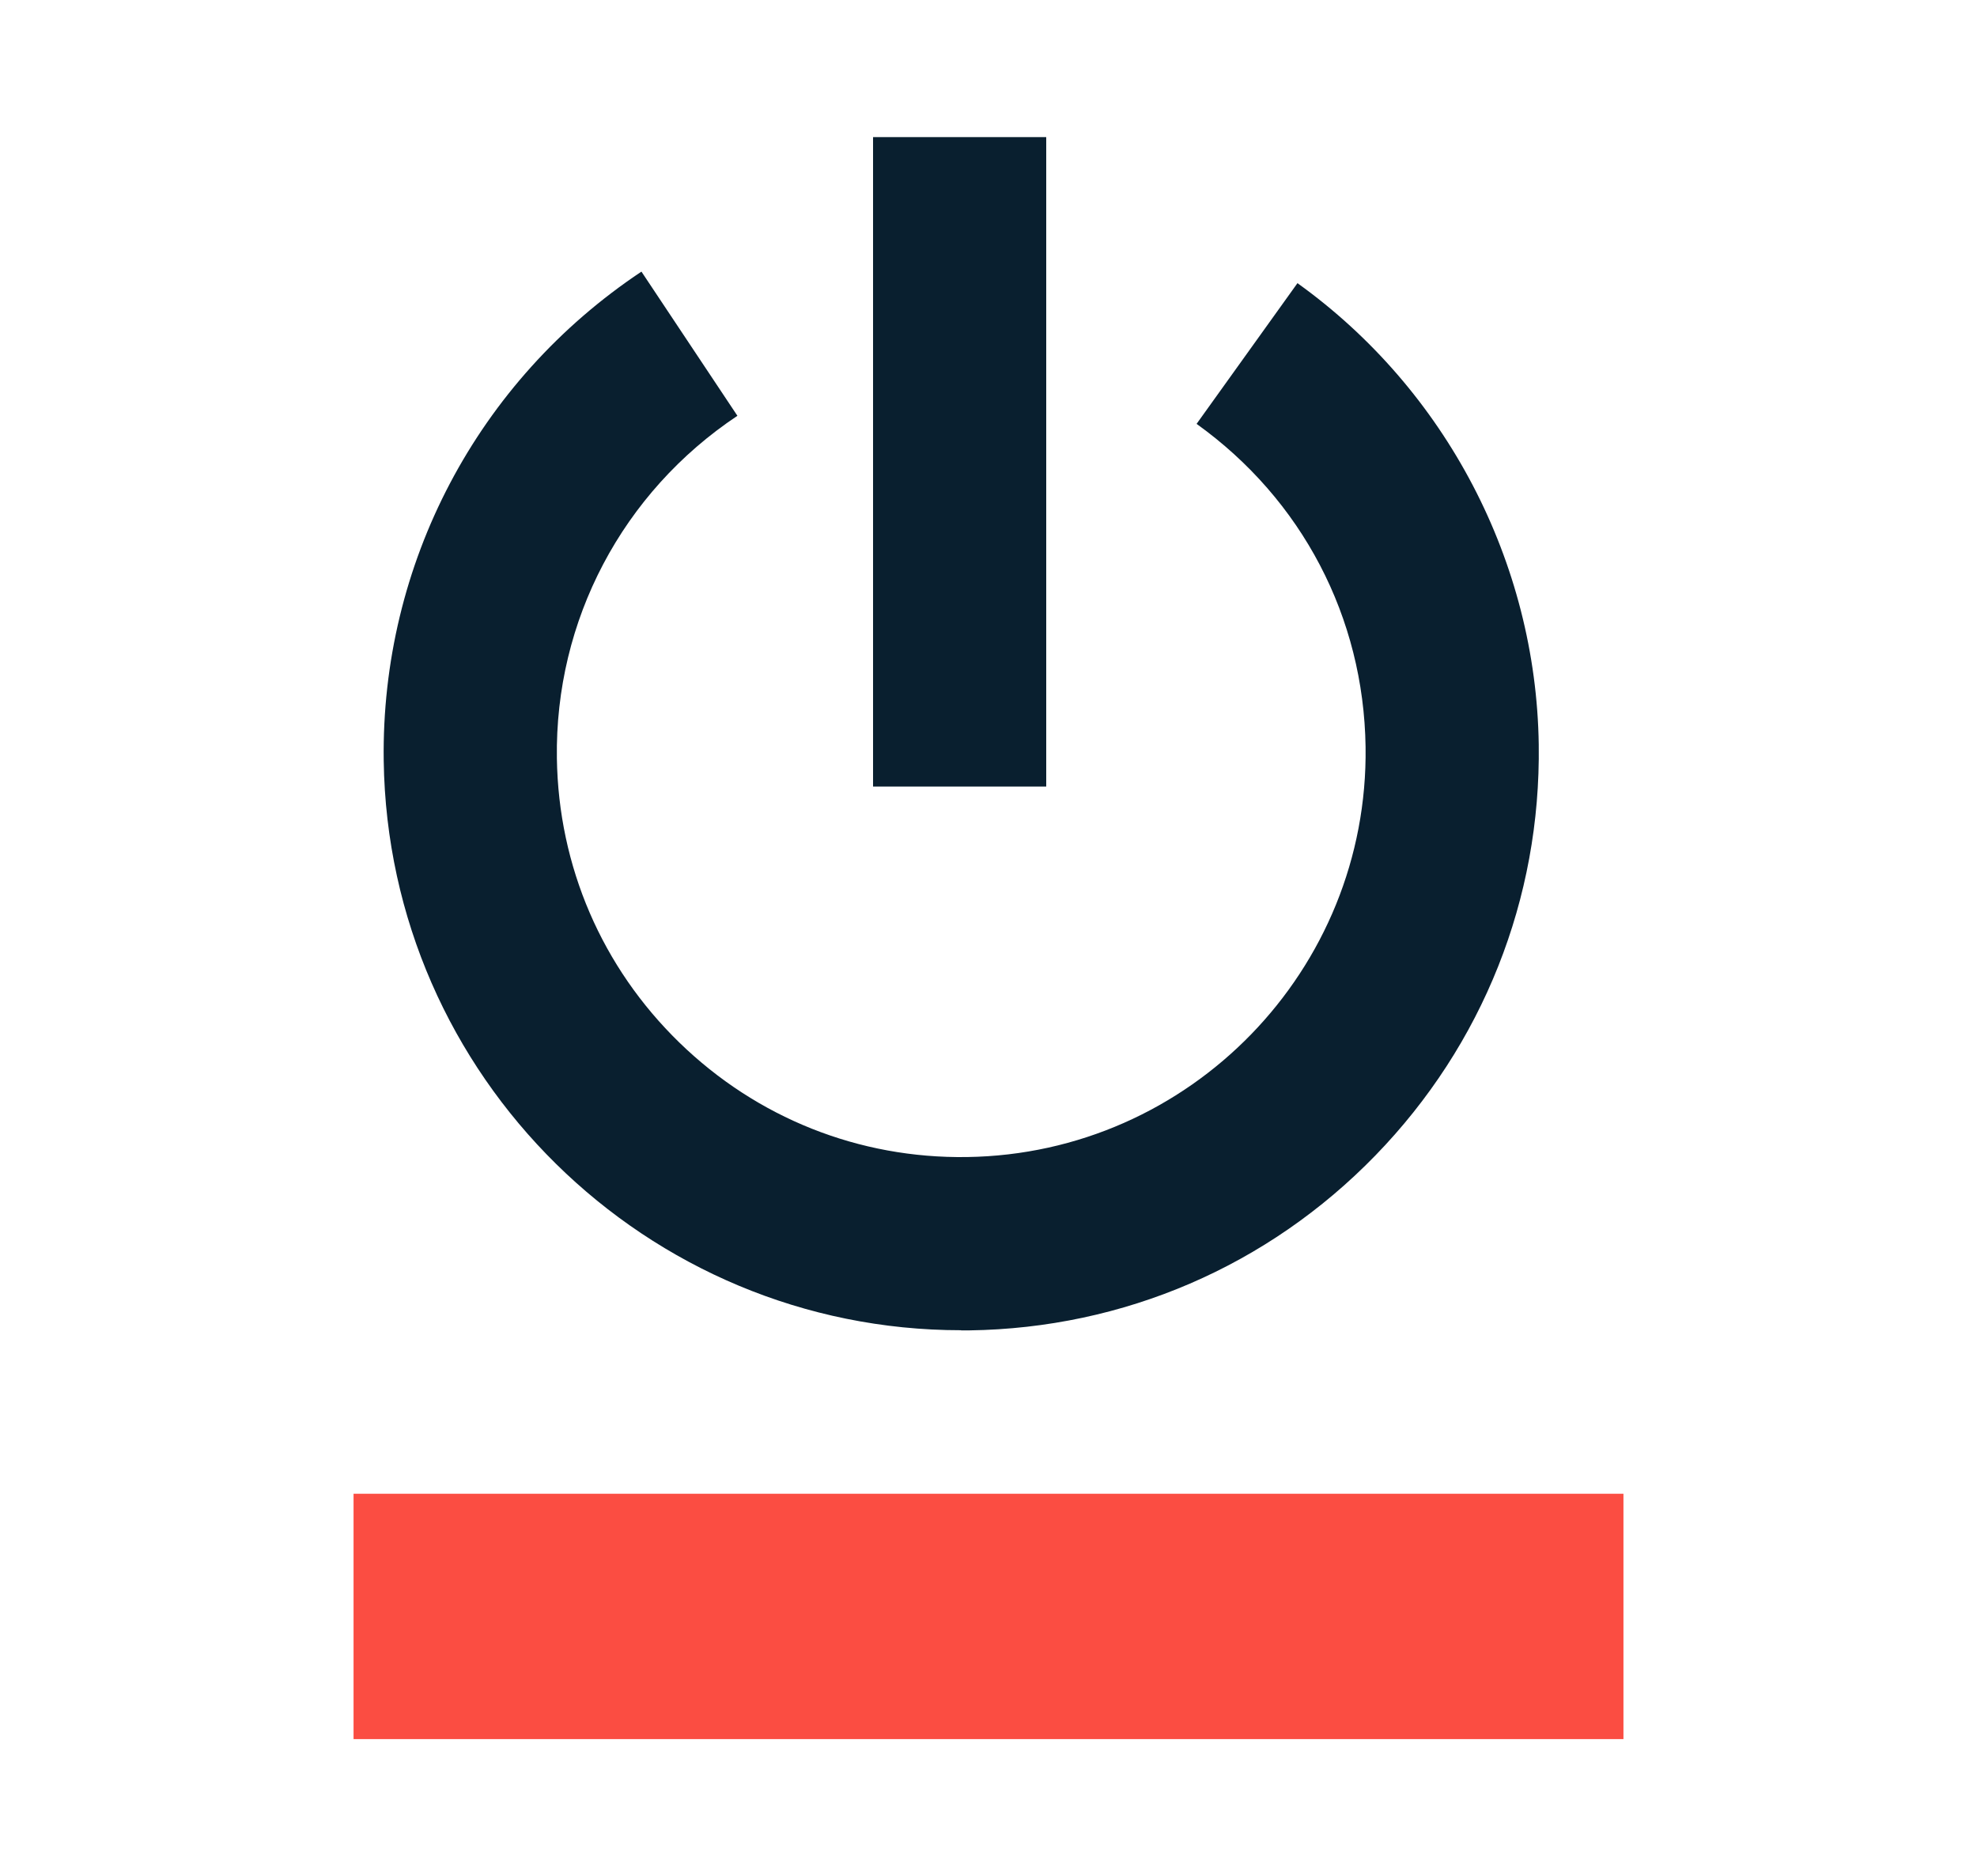
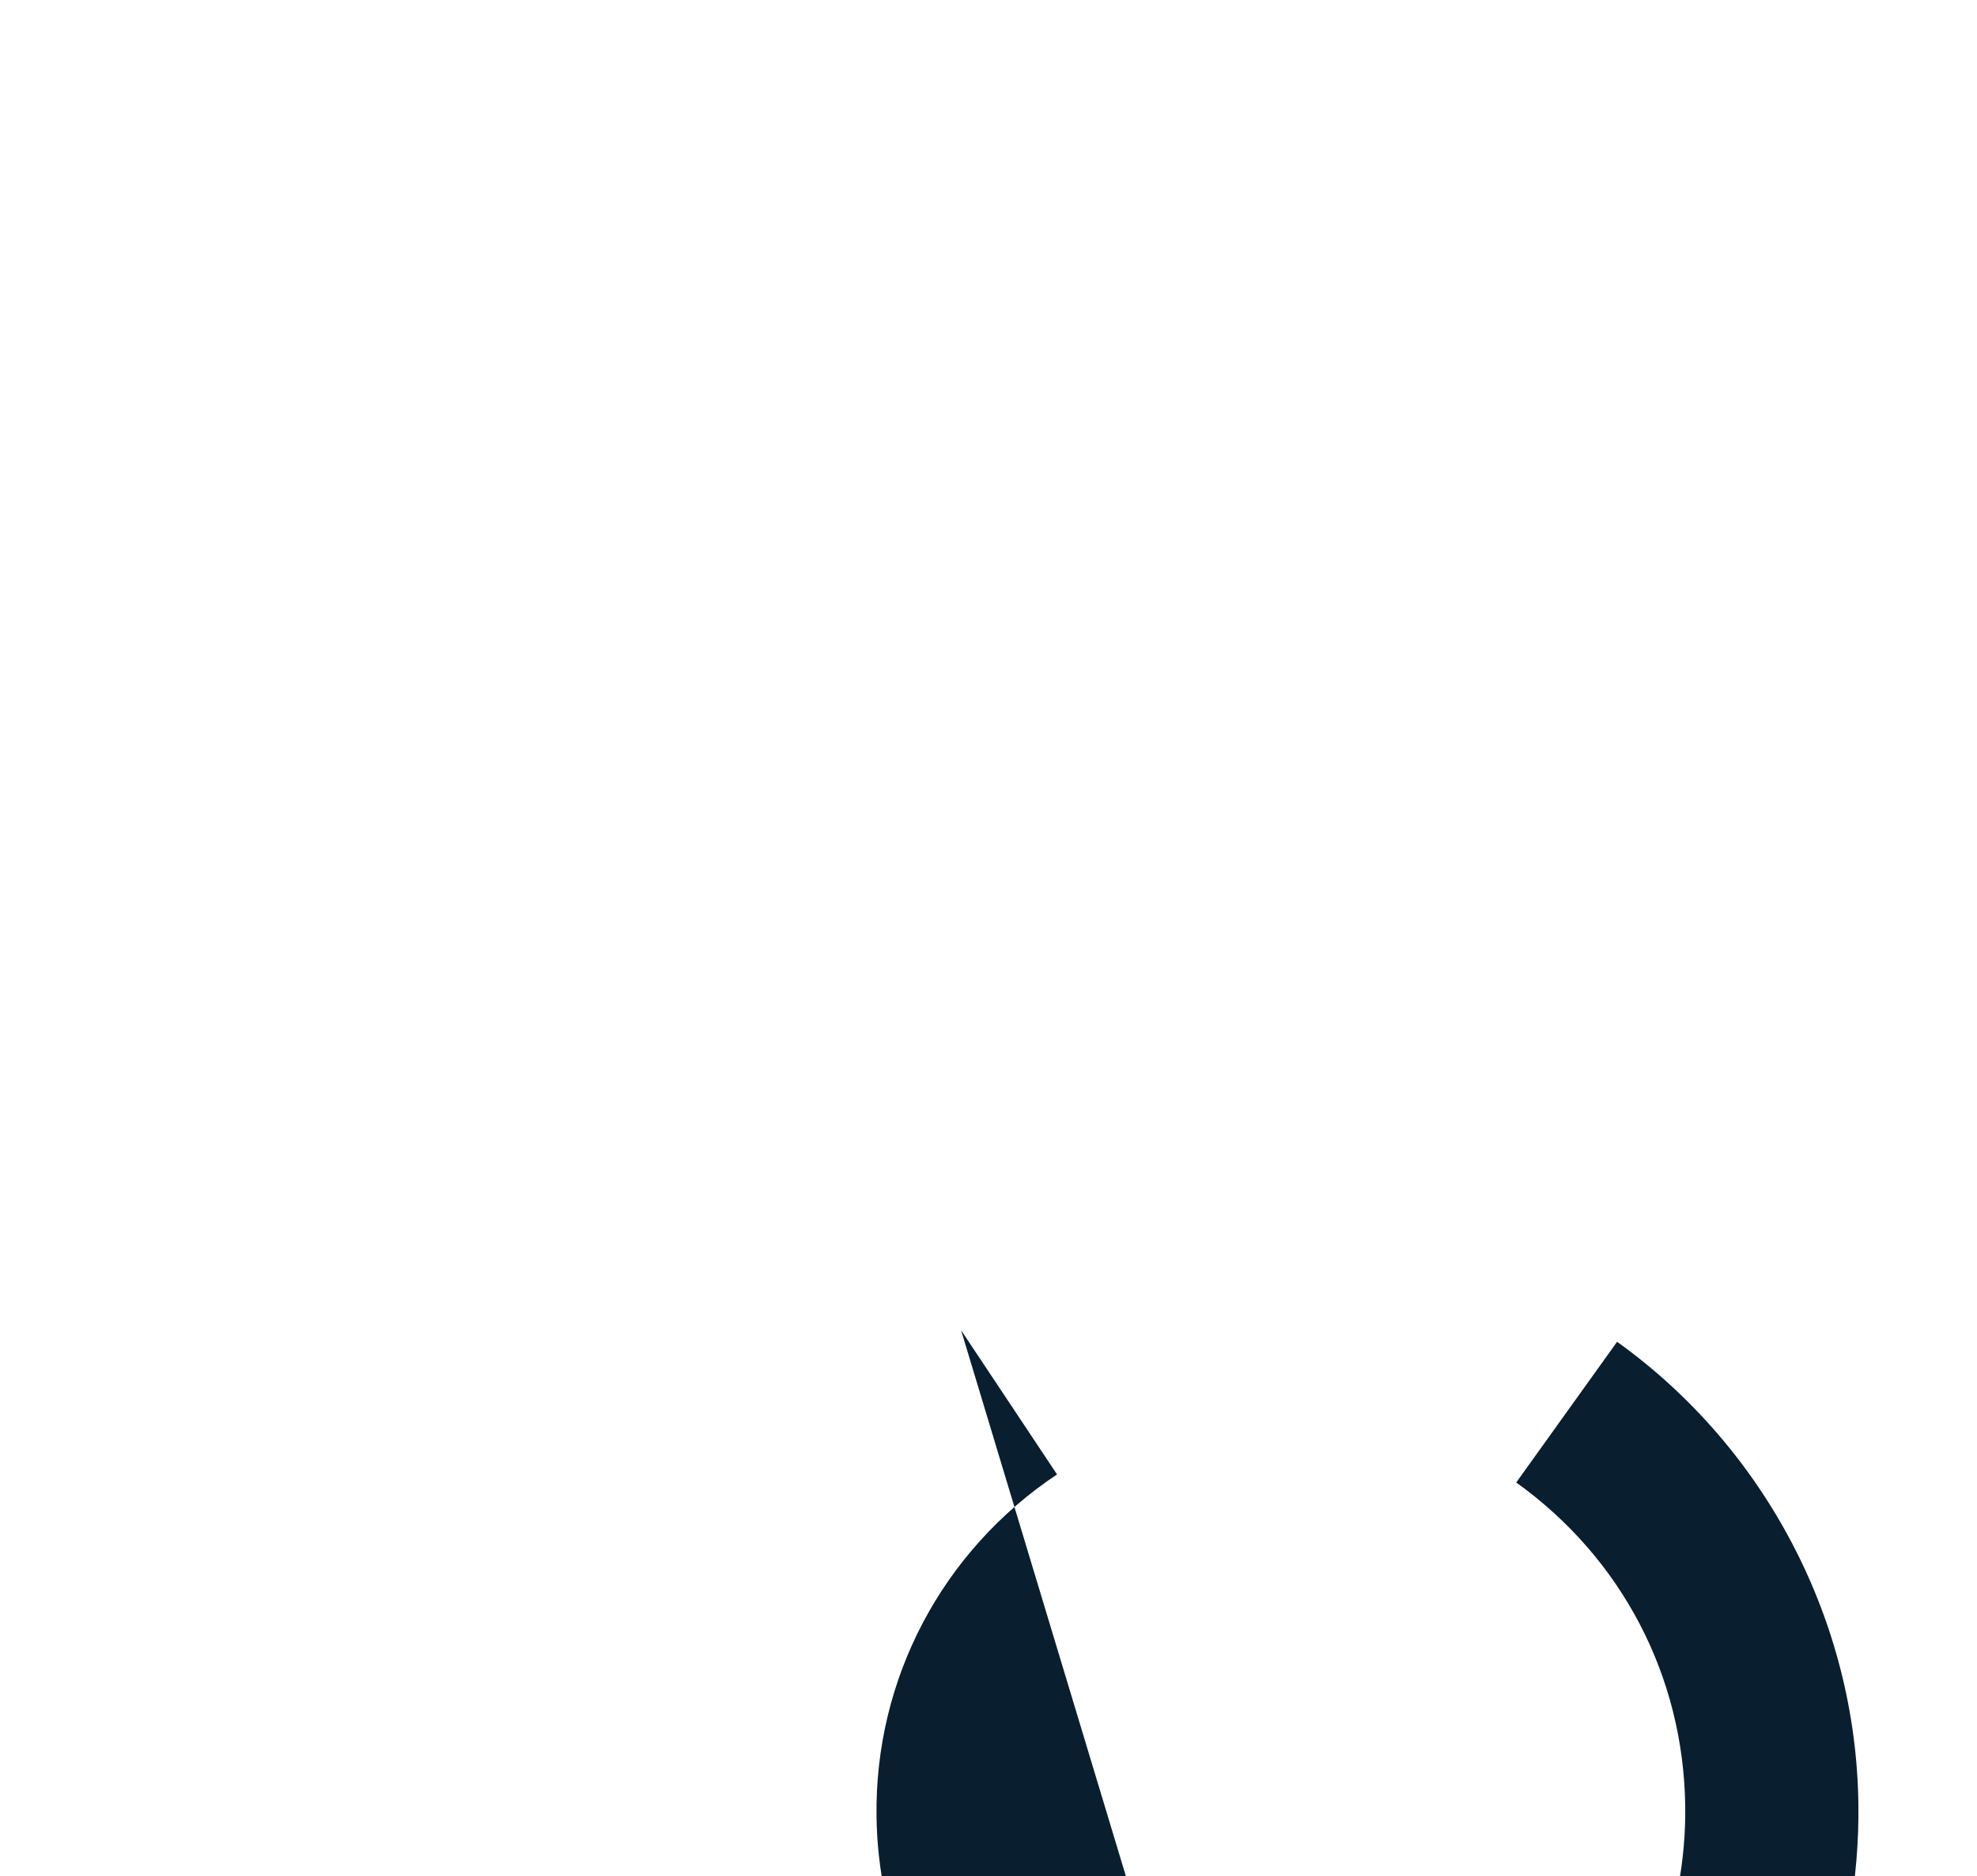
<svg xmlns="http://www.w3.org/2000/svg" viewBox="0 0 137 130">
  <g id="a" />
  <g id="b" />
  <g id="c">
    <g>
-       <rect x="24.5" y="103.5" width="88" height="17" fill="#fb4d42" />
-       <rect x="60.5" y="9.5" width="12" height="45" fill="#091f2f" />
-       <path d="M66.6,92.17c-21.81,0-39.7-17.58-40.01-39.46-.19-13.64,6.48-26.31,17.86-33.89l6.65,9.99c-7.97,5.31-12.65,14.18-12.51,23.73,.11,7.49,3.12,14.48,8.49,19.7,5.37,5.22,12.44,8.04,19.93,7.93,15.45-.22,27.84-12.97,27.62-28.42-.13-8.98-4.4-17.14-11.71-22.38l6.99-9.75c10.29,7.38,16.54,19.33,16.72,31.97,.15,10.69-3.87,20.8-11.32,28.47-7.45,7.67-17.44,11.97-28.13,12.12-.19,0-.39,0-.58,0Z" fill="#091f2f" />
+       <path d="M66.6,92.17l6.65,9.99c-7.97,5.31-12.65,14.18-12.51,23.73,.11,7.49,3.12,14.48,8.49,19.7,5.37,5.22,12.44,8.04,19.93,7.93,15.45-.22,27.84-12.97,27.62-28.42-.13-8.98-4.4-17.14-11.71-22.38l6.99-9.75c10.29,7.38,16.54,19.33,16.72,31.97,.15,10.69-3.87,20.8-11.32,28.47-7.45,7.67-17.44,11.97-28.13,12.12-.19,0-.39,0-.58,0Z" fill="#091f2f" />
    </g>
  </g>
</svg>